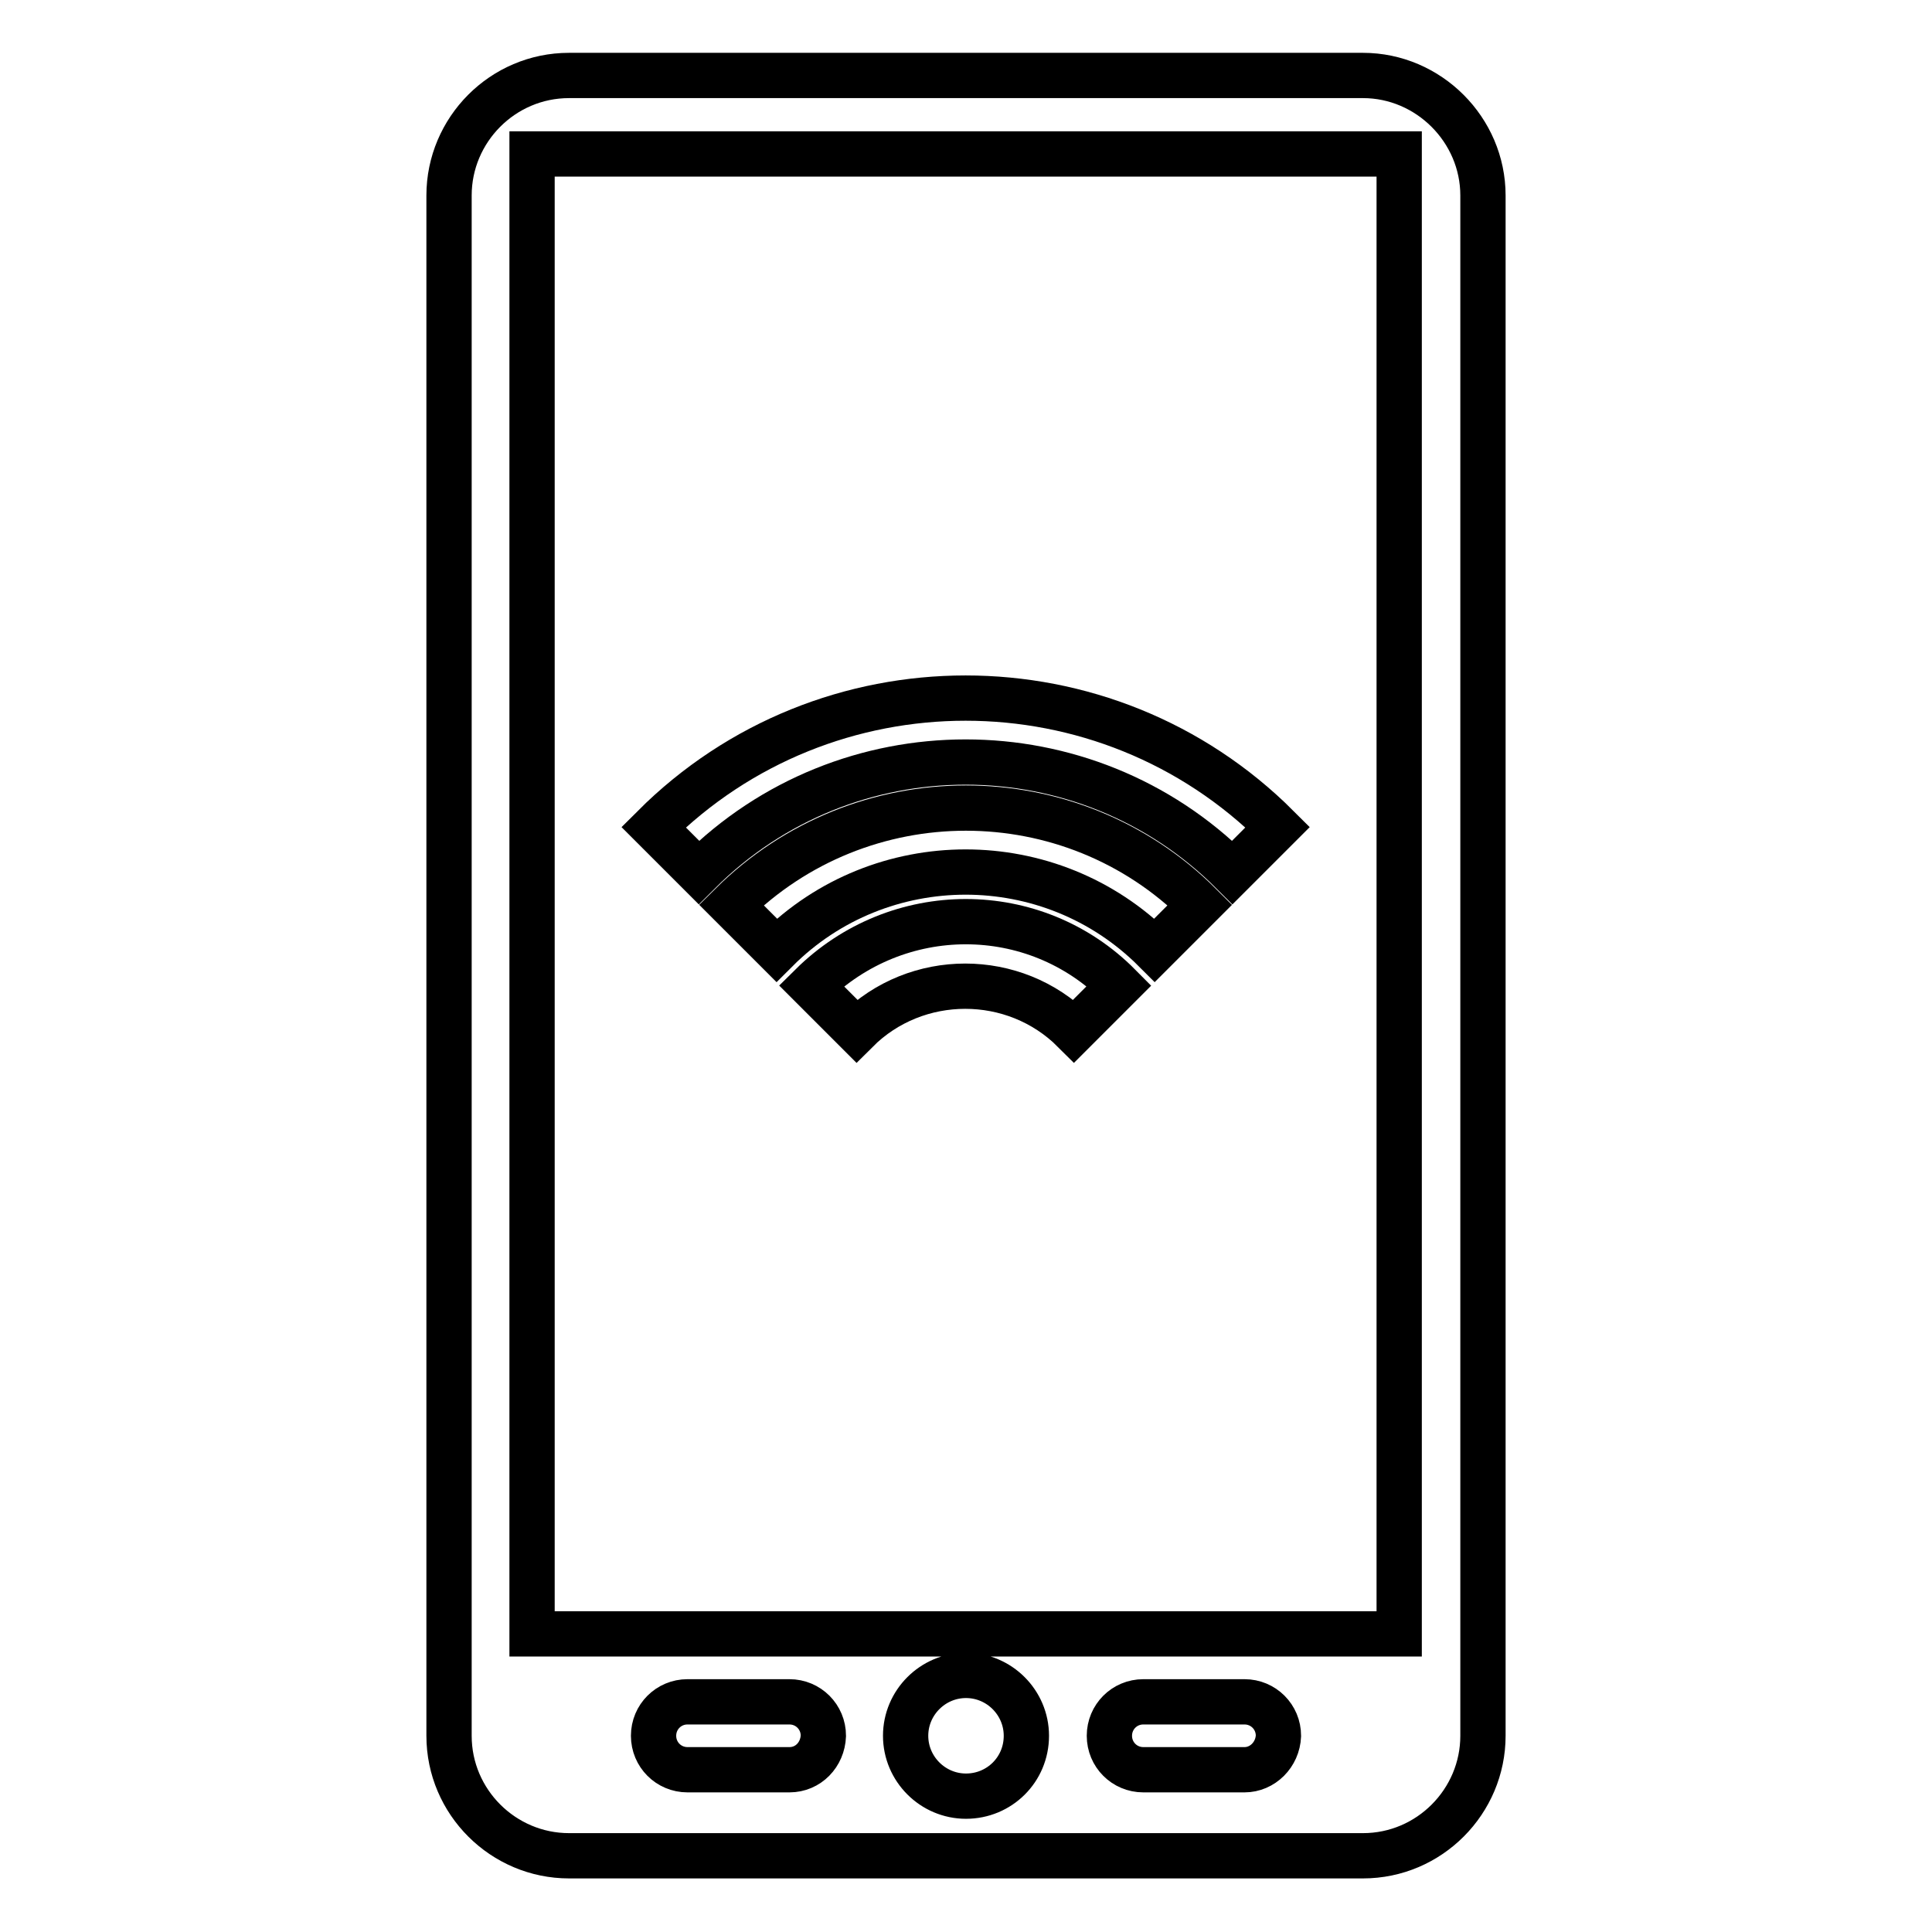
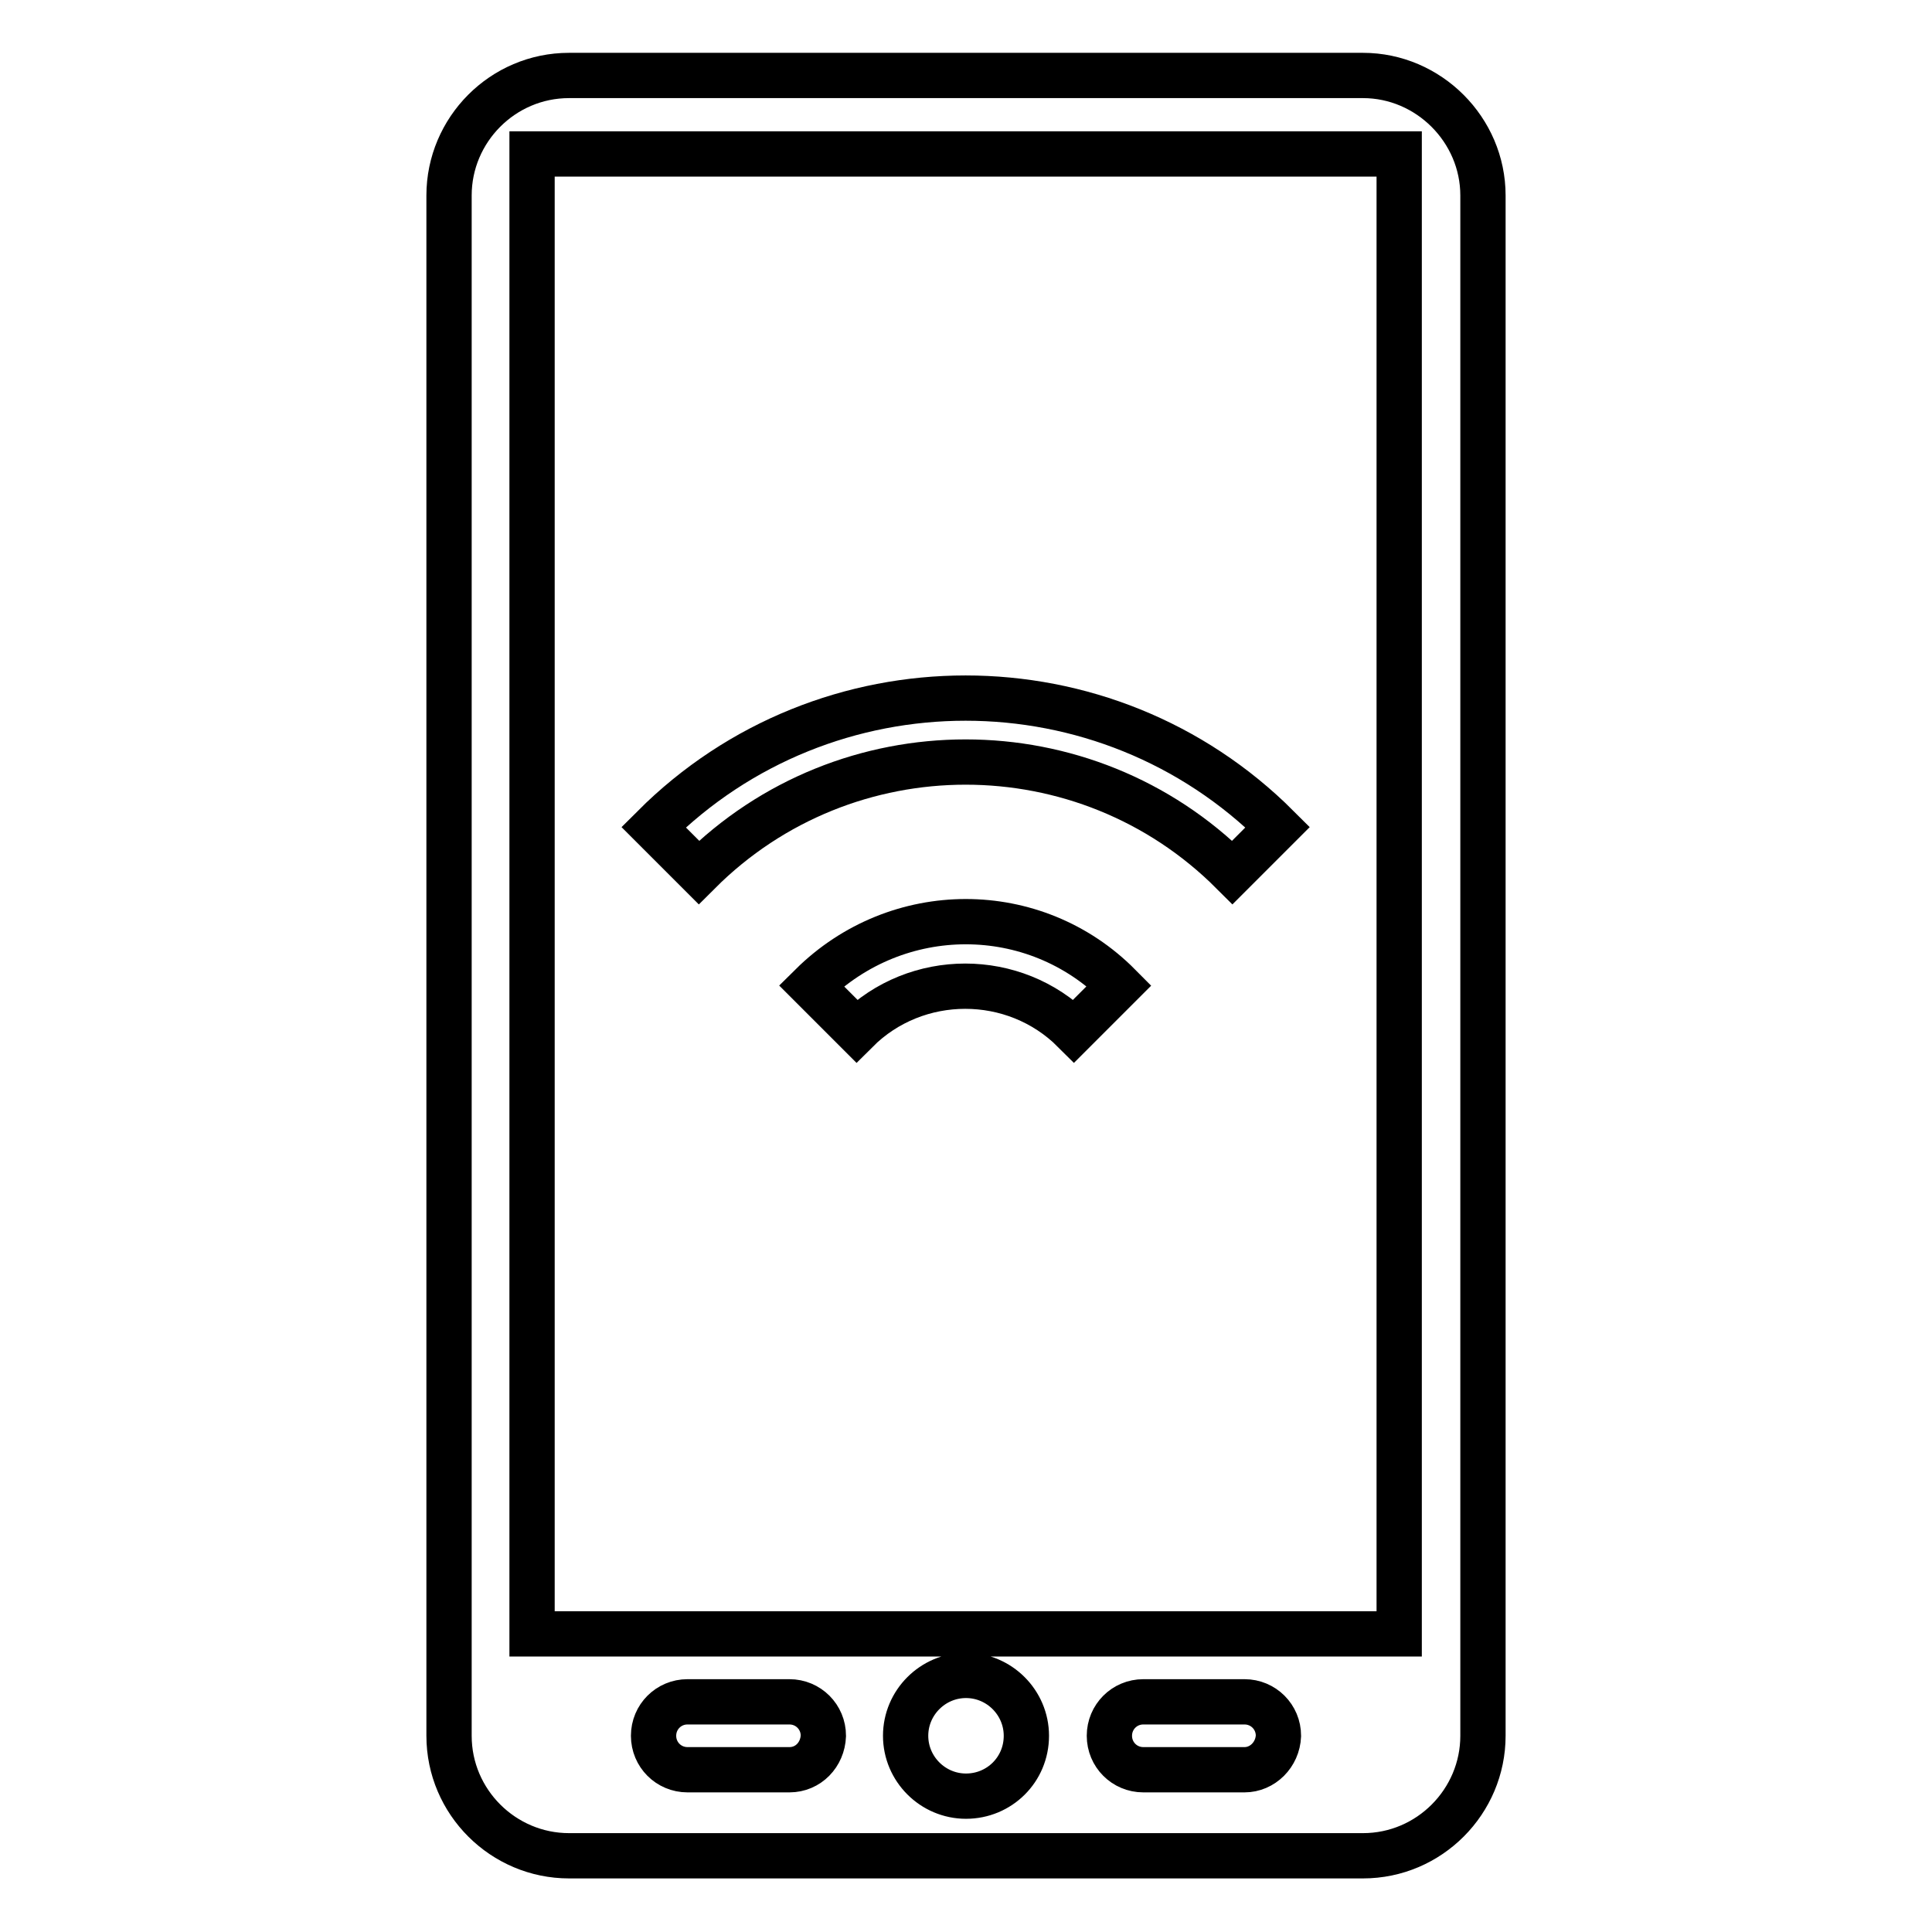
<svg xmlns="http://www.w3.org/2000/svg" version="1.1" x="0px" y="0px" viewBox="0 0 256 256" enable-background="new 0 0 256 256" xml:space="preserve">
  <g>
    <g>
      <g>
        <g>
          <path stroke-width="6" fill-opacity="0" stroke="#000000" d="M180.6,10H75.4c-8.8,0-15.9,7.2-15.9,15.9v204.1c0,8.8,7.2,15.9,15.9,15.9h105.2c8.8,0,15.9-7.2,15.9-15.9V25.9C196.5,17.2,189.3,10,180.6,10z M104.6,234.5H91.1c-2.5,0-4.5-2-4.5-4.5s2-4.5,4.5-4.5h13.5c2.5,0,4.5,2,4.5,4.5C109,232.5,107.1,234.5,104.6,234.5z M128,238c-4.4,0-8-3.6-8-8c0-4.4,3.6-8,8-8c4.4,0,8,3.6,8,8C136,234.5,132.4,238,128,238z M164.9,234.5h-13.4c-2.5,0-4.5-2-4.5-4.5s2-4.5,4.5-4.5h13.4c2.5,0,4.5,2,4.5,4.5C169.3,232.5,167.3,234.5,164.9,234.5z M185.4,216.5H70.5V20.4h114.9V216.5z" />
          <g>
            <g>
              <path stroke-width="6" fill-opacity="0" stroke="#000000" d="M169.3,109.6l-6,6c-19.5-19.5-51.2-19.5-70.7,0l-6-6C109.4,86.8,146.5,86.8,169.3,109.6z" />
            </g>
            <g>
-               <path stroke-width="6" fill-opacity="0" stroke="#000000" d="M159,119.9l-6,6c-13.8-13.8-36.3-13.8-50.1,0l-6-6C114.1,102.8,141.9,102.8,159,119.9z" />
-             </g>
+               </g>
            <g>
              <path stroke-width="6" fill-opacity="0" stroke="#000000" d="M148.3,130.6l-6,6c-7.9-7.9-20.9-7.9-28.8,0l-6-6C118.9,119.3,137.1,119.3,148.3,130.6z" />
            </g>
          </g>
        </g>
      </g>
      <g />
      <g />
      <g />
      <g />
      <g />
      <g />
      <g />
      <g />
      <g />
      <g />
      <g />
      <g />
      <g />
      <g />
      <g />
    </g>
  </g>
</svg>